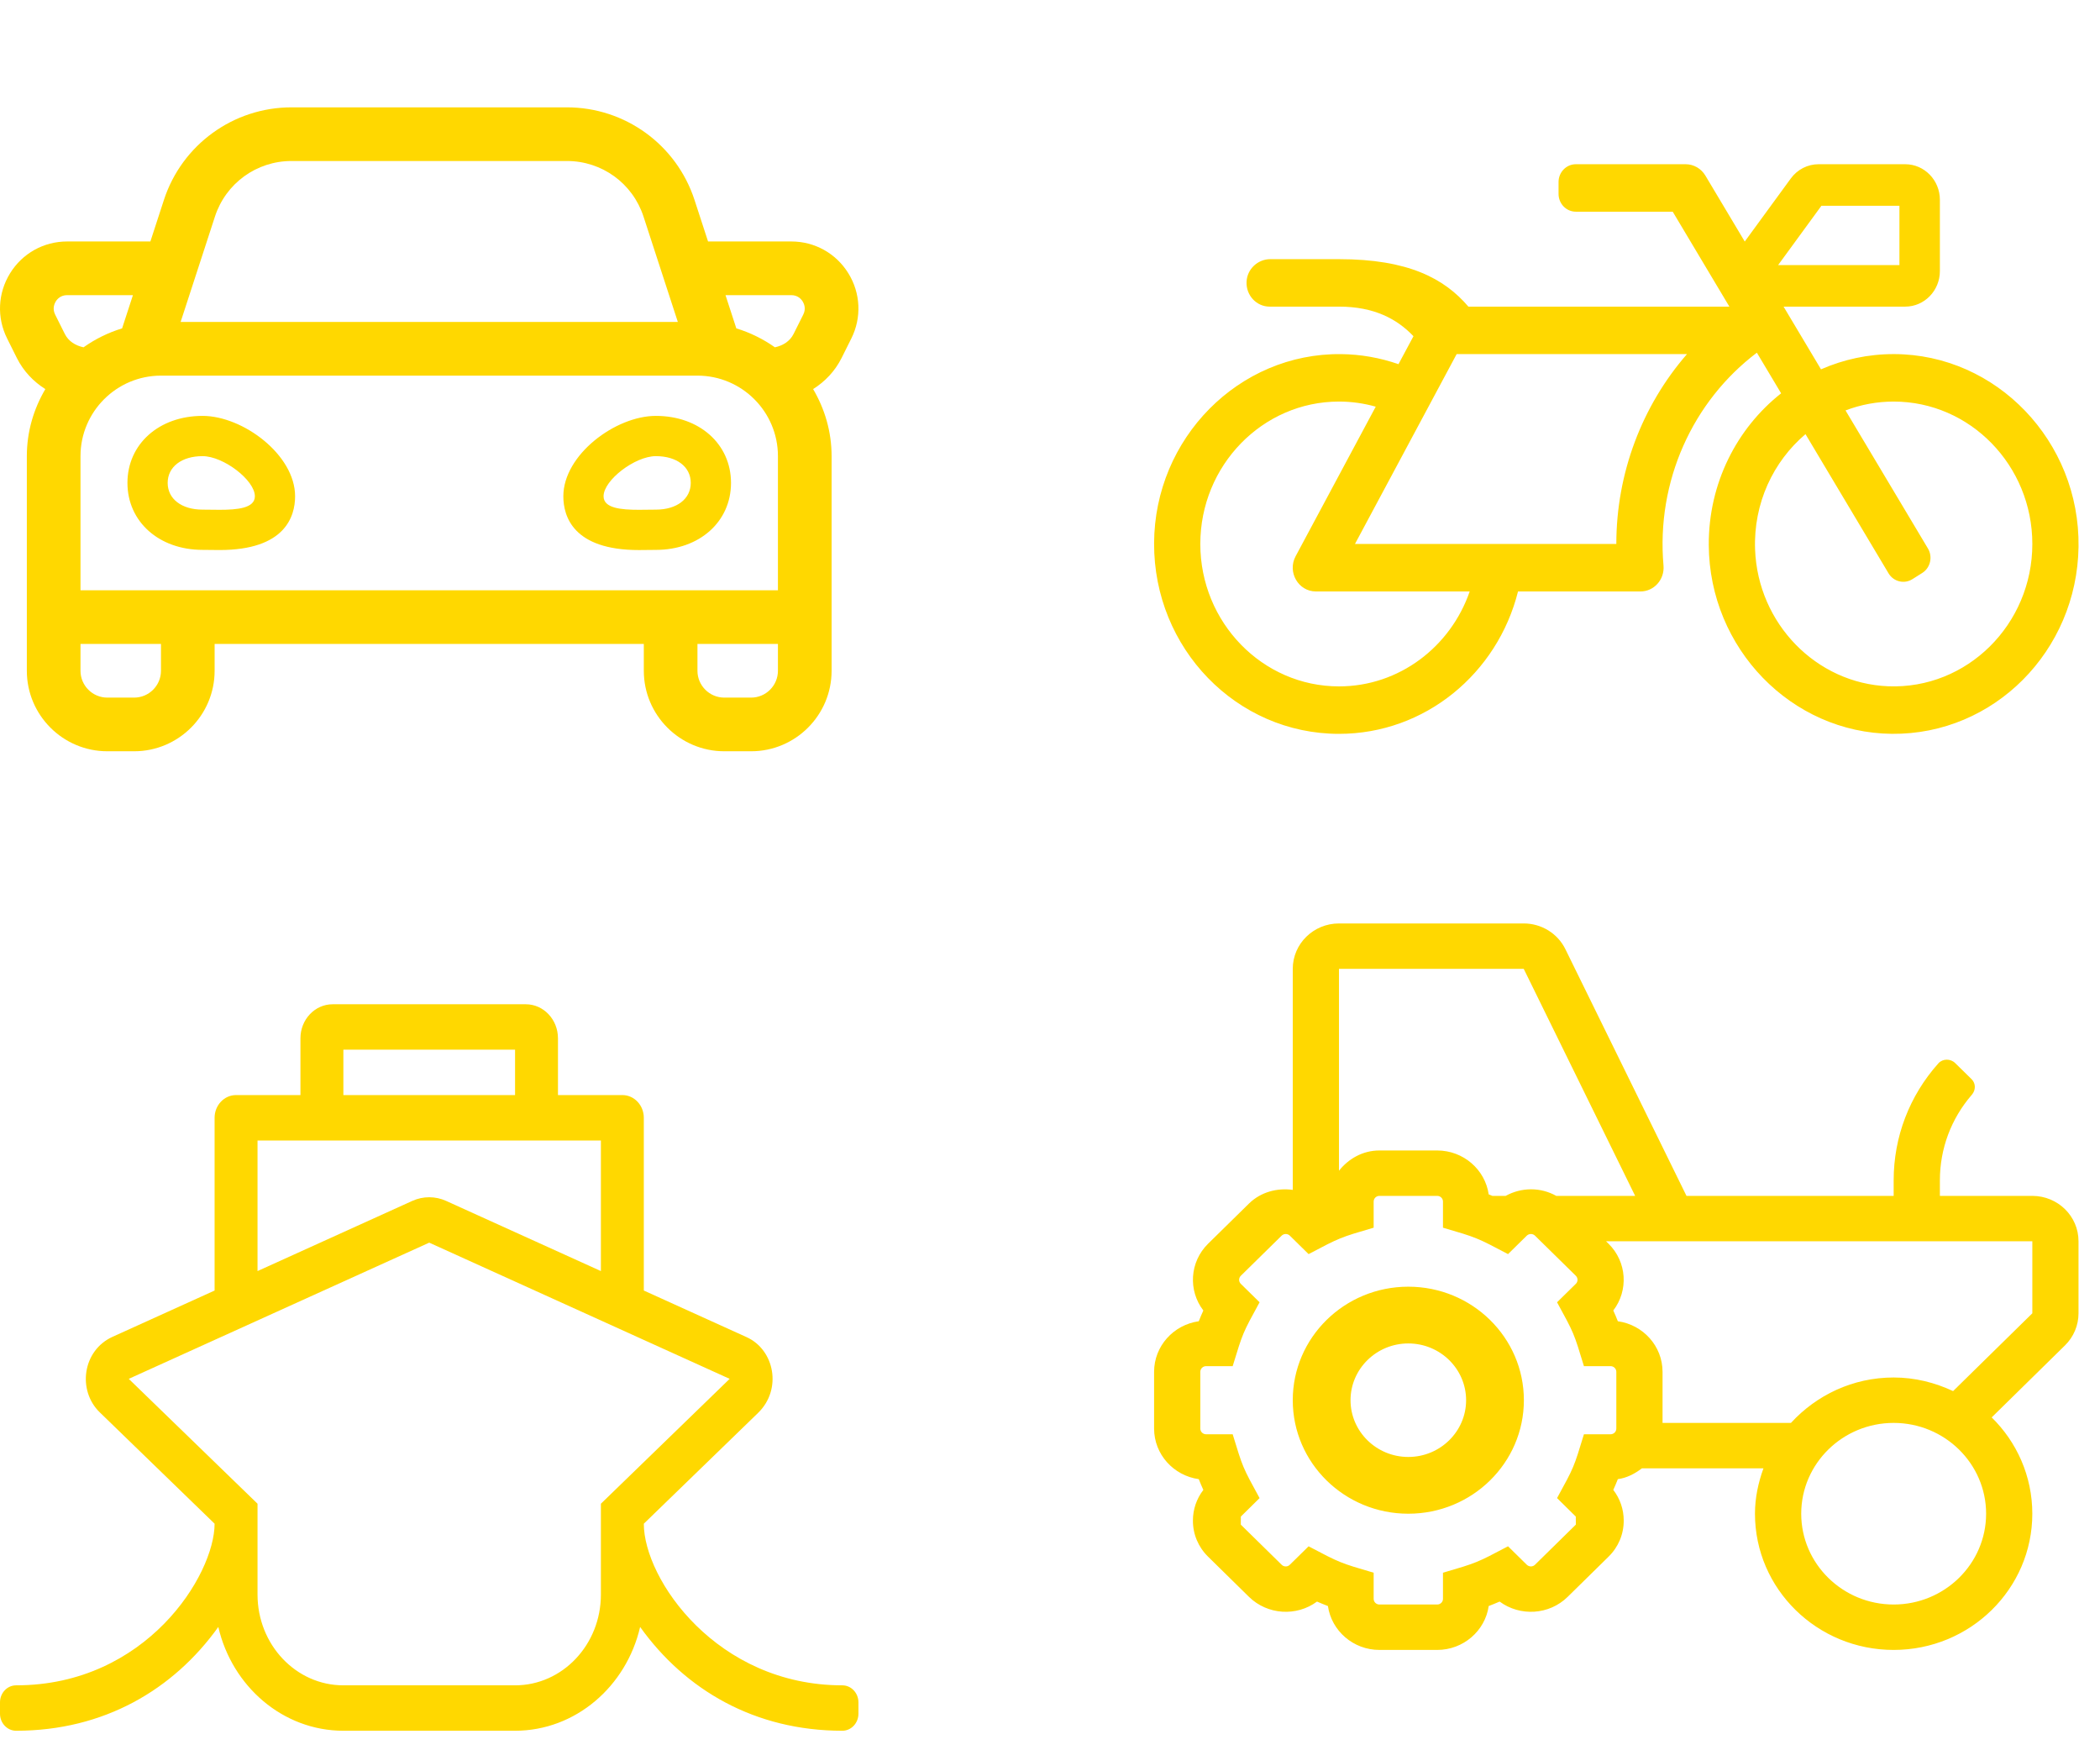
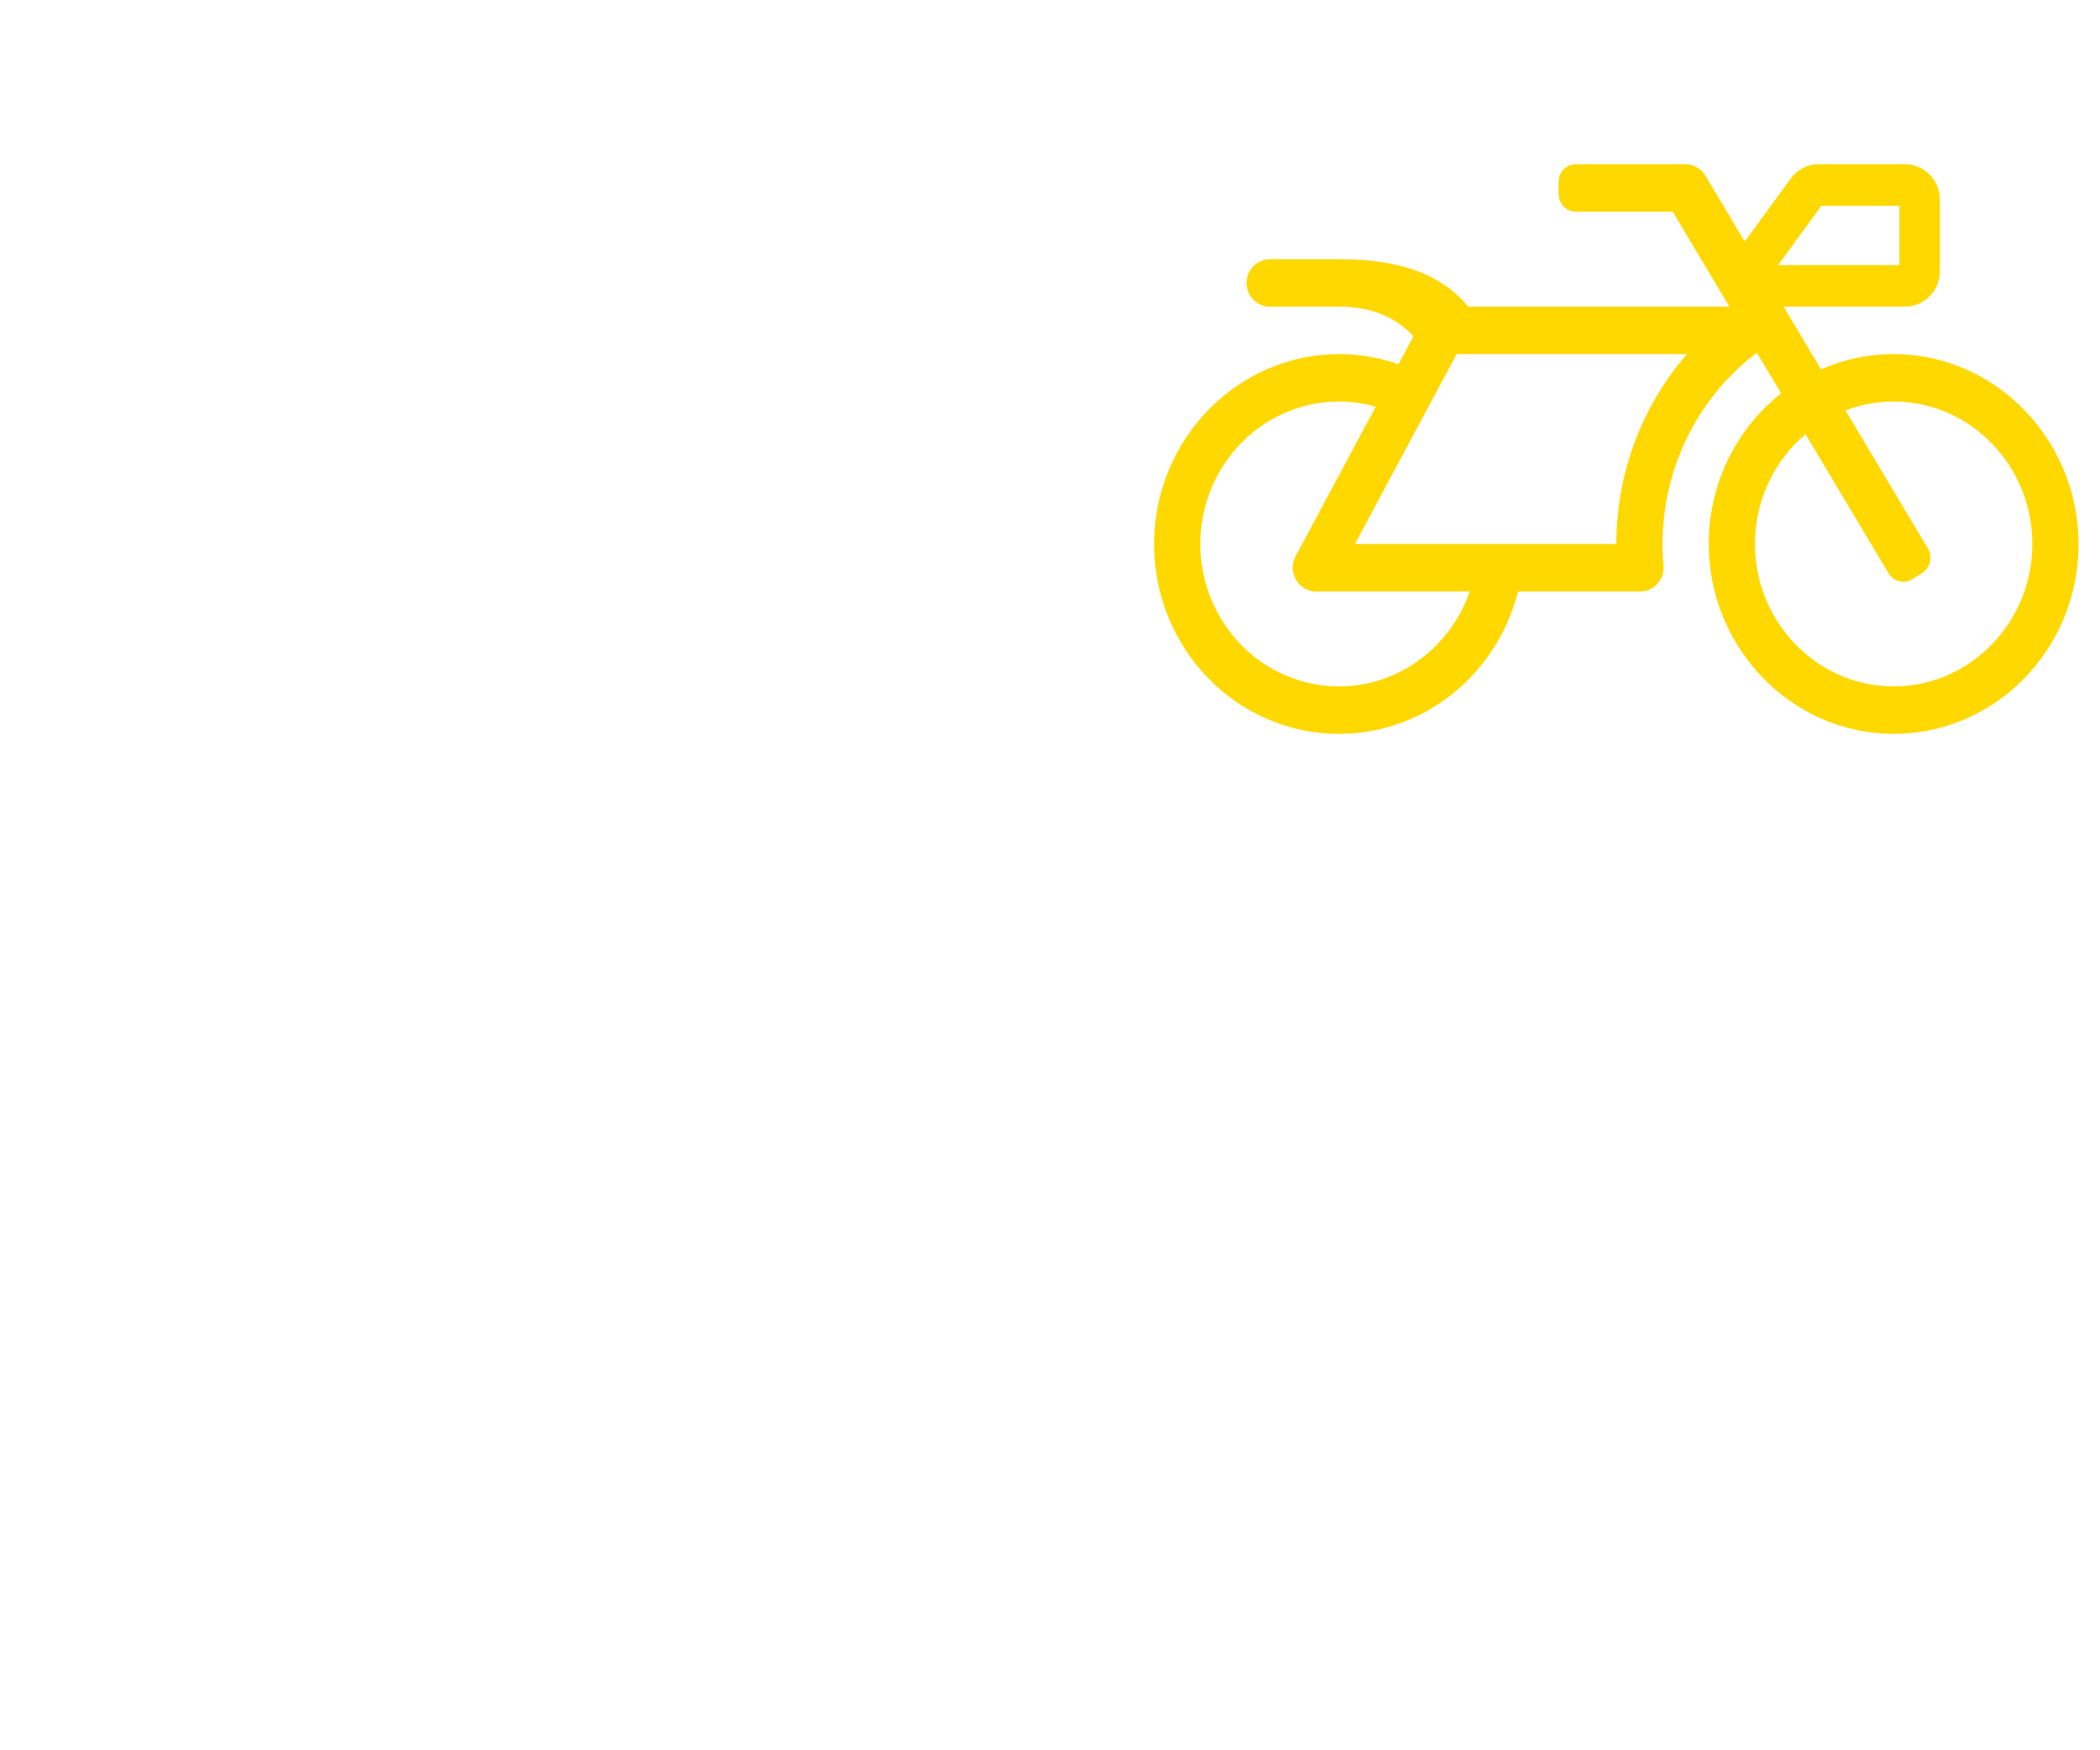
<svg xmlns="http://www.w3.org/2000/svg" width="90" height="75" viewBox="0 0 90 75" fill="none">
  <g clip-path="url(#clip0_903_5988)">
-     <path d="M8.681 17.821C6.816 17.821 5.462 19.028 5.462 20.692C5.462 22.355 6.816 23.562 8.681 23.562L9.41 23.569C12.227 23.569 12.647 22.125 12.647 21.264C12.647 19.491 10.413 17.821 8.681 17.821ZM9.41 21.845C9.157 21.845 8.905 21.838 8.681 21.838C7.784 21.838 7.186 21.379 7.186 20.692C7.186 20.004 7.784 19.546 8.681 19.546C9.578 19.546 10.923 20.577 10.923 21.265C10.923 21.78 10.165 21.845 9.41 21.845ZM28.109 17.821C26.377 17.821 24.143 19.491 24.143 21.265C24.143 22.126 24.564 23.57 27.381 23.57L28.11 23.563C29.975 23.563 31.329 22.356 31.329 20.692C31.328 19.028 29.974 17.821 28.109 17.821ZM28.109 21.838C27.885 21.838 27.633 21.845 27.38 21.845C26.624 21.845 25.867 21.78 25.867 21.265C25.867 20.577 27.212 19.546 28.109 19.546C29.006 19.546 29.604 20.004 29.604 20.692C29.604 21.379 29.006 21.838 28.109 21.838ZM36.358 11.71C35.831 10.857 34.917 10.347 33.913 10.347H30.345L29.765 8.568C28.994 6.201 26.788 4.6 24.299 4.6H12.491C10.002 4.6 7.796 6.201 7.025 8.567L6.445 10.347H2.877C1.873 10.347 0.959 10.856 0.432 11.71C-0.095 12.563 -0.143 13.608 0.306 14.505L0.722 15.34C1.006 15.906 1.434 16.352 1.943 16.673C1.447 17.516 1.15 18.492 1.15 19.545V28.743C1.15 30.645 2.698 32.192 4.6 32.192H5.749C7.651 32.192 9.198 30.645 9.198 28.743V27.593H27.592V28.743C27.592 30.645 29.14 32.192 31.041 32.192H32.191C34.093 32.192 35.64 30.645 35.64 28.743V19.545C35.64 18.491 35.344 17.516 34.848 16.672C35.357 16.352 35.785 15.905 36.069 15.338L36.484 14.507C36.933 13.609 36.885 12.563 36.358 11.71ZM9.212 9.28C9.676 7.856 10.994 6.899 12.491 6.899H24.299C25.797 6.899 27.115 7.856 27.579 9.28L29.05 13.796H7.741L9.212 9.28ZM2.779 14.312L2.363 13.479C2.233 13.221 2.339 13.002 2.388 12.92C2.45 12.818 2.599 12.647 2.877 12.647H5.697L5.233 14.071C4.642 14.251 4.084 14.525 3.58 14.882C3.241 14.81 2.938 14.629 2.779 14.312ZM6.899 28.743C6.899 29.377 6.382 29.893 5.749 29.893H4.6C3.966 29.893 3.45 29.377 3.45 28.743V27.593H6.899V28.743ZM33.34 28.743C33.34 29.377 32.824 29.893 32.19 29.893H31.041C30.408 29.893 29.891 29.377 29.891 28.743V27.593H33.34V28.743ZM33.34 22.994V25.293H3.45V19.545C3.45 17.643 4.997 16.096 6.899 16.096H29.891C31.793 16.096 33.34 17.643 33.34 19.545V22.994ZM34.426 13.479L34.011 14.309C33.852 14.628 33.548 14.81 33.21 14.882C32.711 14.53 32.154 14.253 31.557 14.071L31.093 12.647H33.913C34.191 12.647 34.34 12.818 34.402 12.92C34.452 13.002 34.557 13.22 34.426 13.479Z" fill="#FFD800" />
-   </g>
+     </g>
  <g clip-path="url(#clip1_903_5988)">
-     <path d="M27.592 65.291L32.489 60.543C33.527 59.537 33.198 57.841 31.996 57.296L27.592 55.3V47.897C27.592 47.36 27.181 46.924 26.673 46.924H23.913V44.492C23.913 43.687 23.296 43.033 22.534 43.033H14.256C13.494 43.033 12.876 43.687 12.876 44.492V46.924H10.117C9.609 46.924 9.197 47.36 9.197 47.897V55.3L4.825 57.282C3.533 57.868 3.309 59.582 4.275 60.519L9.197 65.291C9.197 67.485 6.269 72.217 0.69 72.217C0.309 72.217 0 72.544 0 72.947V73.433C0 73.836 0.309 74.163 0.69 74.163C4.454 74.163 7.434 72.401 9.356 69.716C9.947 72.265 12.126 74.163 14.716 74.163H22.074C24.664 74.163 26.843 72.265 27.434 69.716C29.367 72.416 32.353 74.163 36.1 74.163C36.481 74.163 36.79 73.836 36.79 73.433V72.947C36.79 72.544 36.481 72.217 36.1 72.217C30.718 72.217 27.592 67.67 27.592 65.291ZM14.716 44.979H22.074V46.924H14.716V44.979ZM11.037 48.87H25.753V54.466L19.119 51.459C18.89 51.355 18.644 51.302 18.395 51.302C18.146 51.302 17.899 51.355 17.67 51.459L11.037 54.466V48.87ZM25.753 64.435V68.326C25.753 70.475 24.106 72.217 22.074 72.217H14.716C12.684 72.217 11.037 70.475 11.037 68.326V64.435L5.518 59.084L18.395 53.248L31.271 59.084L25.753 64.435Z" fill="#FFD800" />
-   </g>
+     </g>
  <g clip-path="url(#clip2_903_5988)">
    <path d="M60.356 55.135C57.621 55.135 55.404 57.313 55.404 59.999C55.404 62.685 57.621 64.863 60.356 64.863C63.091 64.863 65.309 62.685 65.309 59.999C65.309 57.313 63.091 55.135 60.356 55.135ZM60.356 62.431C58.991 62.431 57.88 61.34 57.88 59.999C57.88 58.658 58.991 57.567 60.356 57.567C61.722 57.567 62.833 58.658 62.833 59.999C62.833 61.34 61.722 62.431 60.356 62.431ZM87.1 51.244H83.138V50.578C83.138 49.219 83.621 47.933 84.508 46.91C84.679 46.712 84.682 46.425 84.495 46.241L83.793 45.553C83.594 45.357 83.26 45.356 83.073 45.565C81.834 46.952 81.157 48.714 81.157 50.578V51.244H72.278L67.087 40.671C66.925 40.341 66.672 40.063 66.356 39.868C66.041 39.674 65.675 39.57 65.303 39.57H57.385C56.291 39.57 55.404 40.442 55.404 41.516V50.986C54.738 50.897 54.041 51.071 53.528 51.572L51.777 53.292C50.984 54.072 50.914 55.298 51.572 56.155C51.503 56.307 51.436 56.461 51.376 56.616C50.295 56.767 49.461 57.68 49.461 58.783V61.215C49.461 62.318 50.295 63.232 51.376 63.382C51.436 63.537 51.502 63.691 51.572 63.843C51.282 64.22 51.125 64.676 51.125 65.157C51.123 65.742 51.355 66.293 51.777 66.706L53.528 68.426C54.325 69.206 55.572 69.273 56.443 68.628C56.597 68.695 56.754 68.759 56.911 68.819C57.064 69.88 57.996 70.7 59.118 70.7H61.594C62.716 70.7 63.649 69.88 63.802 68.819C63.959 68.759 64.115 68.695 64.27 68.628C65.144 69.273 66.392 69.206 67.185 68.426L68.936 66.706C69.358 66.293 69.59 65.742 69.588 65.157C69.588 64.676 69.431 64.218 69.141 63.843C69.21 63.691 69.276 63.537 69.336 63.382C69.73 63.328 70.068 63.146 70.368 62.918H75.577C75.356 63.529 75.213 64.177 75.213 64.863C75.213 68.087 77.874 70.7 81.156 70.7C84.438 70.7 87.099 68.087 87.099 64.863C87.099 63.252 86.434 61.792 85.358 60.736L88.499 57.651C88.871 57.286 89.079 56.791 89.079 56.275V53.19C89.081 52.115 88.194 51.244 87.1 51.244ZM57.385 41.516H65.303L70.078 51.244H66.698C66.021 50.866 65.207 50.87 64.528 51.244H63.96C63.907 51.223 63.855 51.2 63.801 51.179C63.649 50.118 62.716 49.298 61.594 49.298H59.118C58.404 49.298 57.794 49.652 57.385 50.166V41.516ZM69.271 61.215C69.271 61.349 69.161 61.459 69.023 61.459H67.883C67.443 62.895 67.468 62.848 66.731 64.193L67.534 64.986L67.536 65.33L65.785 67.05C65.688 67.147 65.532 67.144 65.434 67.05L64.63 66.259C63.284 66.969 63.289 66.968 61.842 67.391V68.511C61.842 68.645 61.732 68.754 61.594 68.754H59.118C58.981 68.754 58.871 68.645 58.871 68.511V67.391C57.424 66.968 57.429 66.97 56.083 66.26L55.278 67.05C55.255 67.073 55.228 67.091 55.198 67.104C55.168 67.116 55.136 67.122 55.103 67.122C55.07 67.122 55.038 67.116 55.008 67.104C54.978 67.091 54.951 67.073 54.928 67.05L53.177 65.331L53.179 64.986L53.982 64.194C53.244 62.847 53.269 62.893 52.829 61.459H51.69C51.552 61.459 51.442 61.349 51.442 61.215V58.783C51.442 58.65 51.552 58.54 51.69 58.54H52.829C53.272 57.095 53.245 57.152 53.982 55.803L53.177 55.012C53.131 54.967 53.105 54.905 53.105 54.84C53.105 54.775 53.131 54.714 53.177 54.668L54.928 52.948C55.026 52.853 55.183 52.855 55.278 52.948L56.083 53.739C57.429 53.029 57.424 53.03 58.871 52.607V51.487C58.871 51.353 58.981 51.244 59.118 51.244H61.594C61.732 51.244 61.842 51.353 61.842 51.487V52.607C63.289 53.03 63.284 53.029 64.63 53.739L65.434 52.948C65.531 52.855 65.688 52.853 65.785 52.948L67.536 54.668C67.582 54.714 67.608 54.775 67.608 54.84C67.608 54.905 67.582 54.967 67.536 55.012L66.731 55.803C67.468 57.153 67.442 57.097 67.883 58.54H69.023C69.161 58.54 69.271 58.65 69.271 58.783V61.215ZM81.157 68.754C78.972 68.754 77.195 67.009 77.195 64.863C77.195 62.718 78.972 60.972 81.157 60.972C83.341 60.972 85.119 62.718 85.119 64.863C85.119 67.009 83.341 68.754 81.157 68.754ZM87.1 56.275L83.704 59.609C82.93 59.246 82.072 59.026 81.157 59.026C79.404 59.026 77.844 59.785 76.756 60.971H71.252V58.783C71.252 57.68 70.418 56.766 69.336 56.616C69.276 56.461 69.211 56.307 69.141 56.155C69.798 55.298 69.729 54.071 68.936 53.292L68.831 53.189H87.1V56.275Z" fill="#FFD800" />
  </g>
  <g clip-path="url(#clip3_903_5988)">
    <path d="M81.171 15.173C80.061 15.171 79.003 15.404 78.043 15.826L76.439 13.139H81.652C82.472 13.139 83.138 12.456 83.138 11.614V8.563C83.138 7.72 82.472 7.037 81.652 7.037H77.938C77.707 7.037 77.48 7.092 77.273 7.198C77.067 7.304 76.887 7.458 76.749 7.647L74.775 10.35L73.087 7.523C72.998 7.374 72.874 7.252 72.726 7.167C72.578 7.082 72.412 7.037 72.242 7.037H67.537C67.127 7.037 66.795 7.379 66.795 7.8V8.308C66.795 8.73 67.127 9.071 67.537 9.071H71.688L74.116 13.139H62.931C61.898 11.928 60.343 11.105 57.385 11.105H54.441C53.908 11.105 53.449 11.526 53.424 12.073C53.397 12.657 53.85 13.139 54.413 13.139H57.385C58.887 13.139 59.87 13.663 60.577 14.407L59.935 15.605C59.143 15.329 58.313 15.183 57.476 15.174C53.095 15.123 49.478 18.779 49.461 23.278C49.444 27.786 52.998 31.446 57.385 31.446C61.077 31.446 64.179 28.853 65.058 25.344H70.307C70.888 25.344 71.345 24.831 71.293 24.235C70.976 20.625 72.543 17.192 75.294 15.113L76.334 16.854C74.438 18.35 73.219 20.707 73.233 23.355C73.257 27.781 76.774 31.406 81.085 31.445C85.454 31.485 89.015 27.894 89.08 23.433C89.145 18.919 85.568 15.181 81.171 15.173ZM78.061 8.817H81.404V11.36H76.204L78.061 8.817ZM57.385 29.412C54.108 29.412 51.442 26.674 51.442 23.309C51.442 19.945 54.108 17.207 57.385 17.207C57.917 17.207 58.447 17.281 58.96 17.426L55.526 23.836C55.164 24.513 55.642 25.344 56.394 25.344H62.987C62.17 27.711 59.968 29.412 57.385 29.412ZM69.271 23.309H58.07L62.428 15.173H72.3C70.371 17.39 69.271 20.281 69.271 23.309ZM80.922 29.407C77.838 29.284 75.338 26.718 75.218 23.551C75.143 21.562 76.001 19.771 77.378 18.603L80.937 24.566C81.151 24.925 81.609 25.038 81.959 24.818L82.381 24.552C82.731 24.332 82.84 23.862 82.626 23.503L79.094 17.587C79.754 17.335 80.453 17.207 81.157 17.207C84.434 17.207 87.1 19.945 87.1 23.309C87.1 26.754 84.305 29.541 80.922 29.407Z" fill="#FFD800" />
  </g>
  <defs>
    <clipPath id="clip0_903_5988">
      <rect width="36.79" height="36.79" fill="white" />
    </clipPath>
    <clipPath id="clip1_903_5988">
-       <rect width="36.79" height="31.13" fill="white" transform="translate(0 43.033)" />
-     </clipPath>
+       </clipPath>
    <clipPath id="clip2_903_5988">
-       <rect width="39.62" height="31.13" fill="white" transform="translate(49.461 39.57)" />
-     </clipPath>
+       </clipPath>
    <clipPath id="clip3_903_5988">
      <rect width="39.62" height="32.545" fill="white" transform="translate(49.461 2.969)" />
    </clipPath>
  </defs>
</svg>